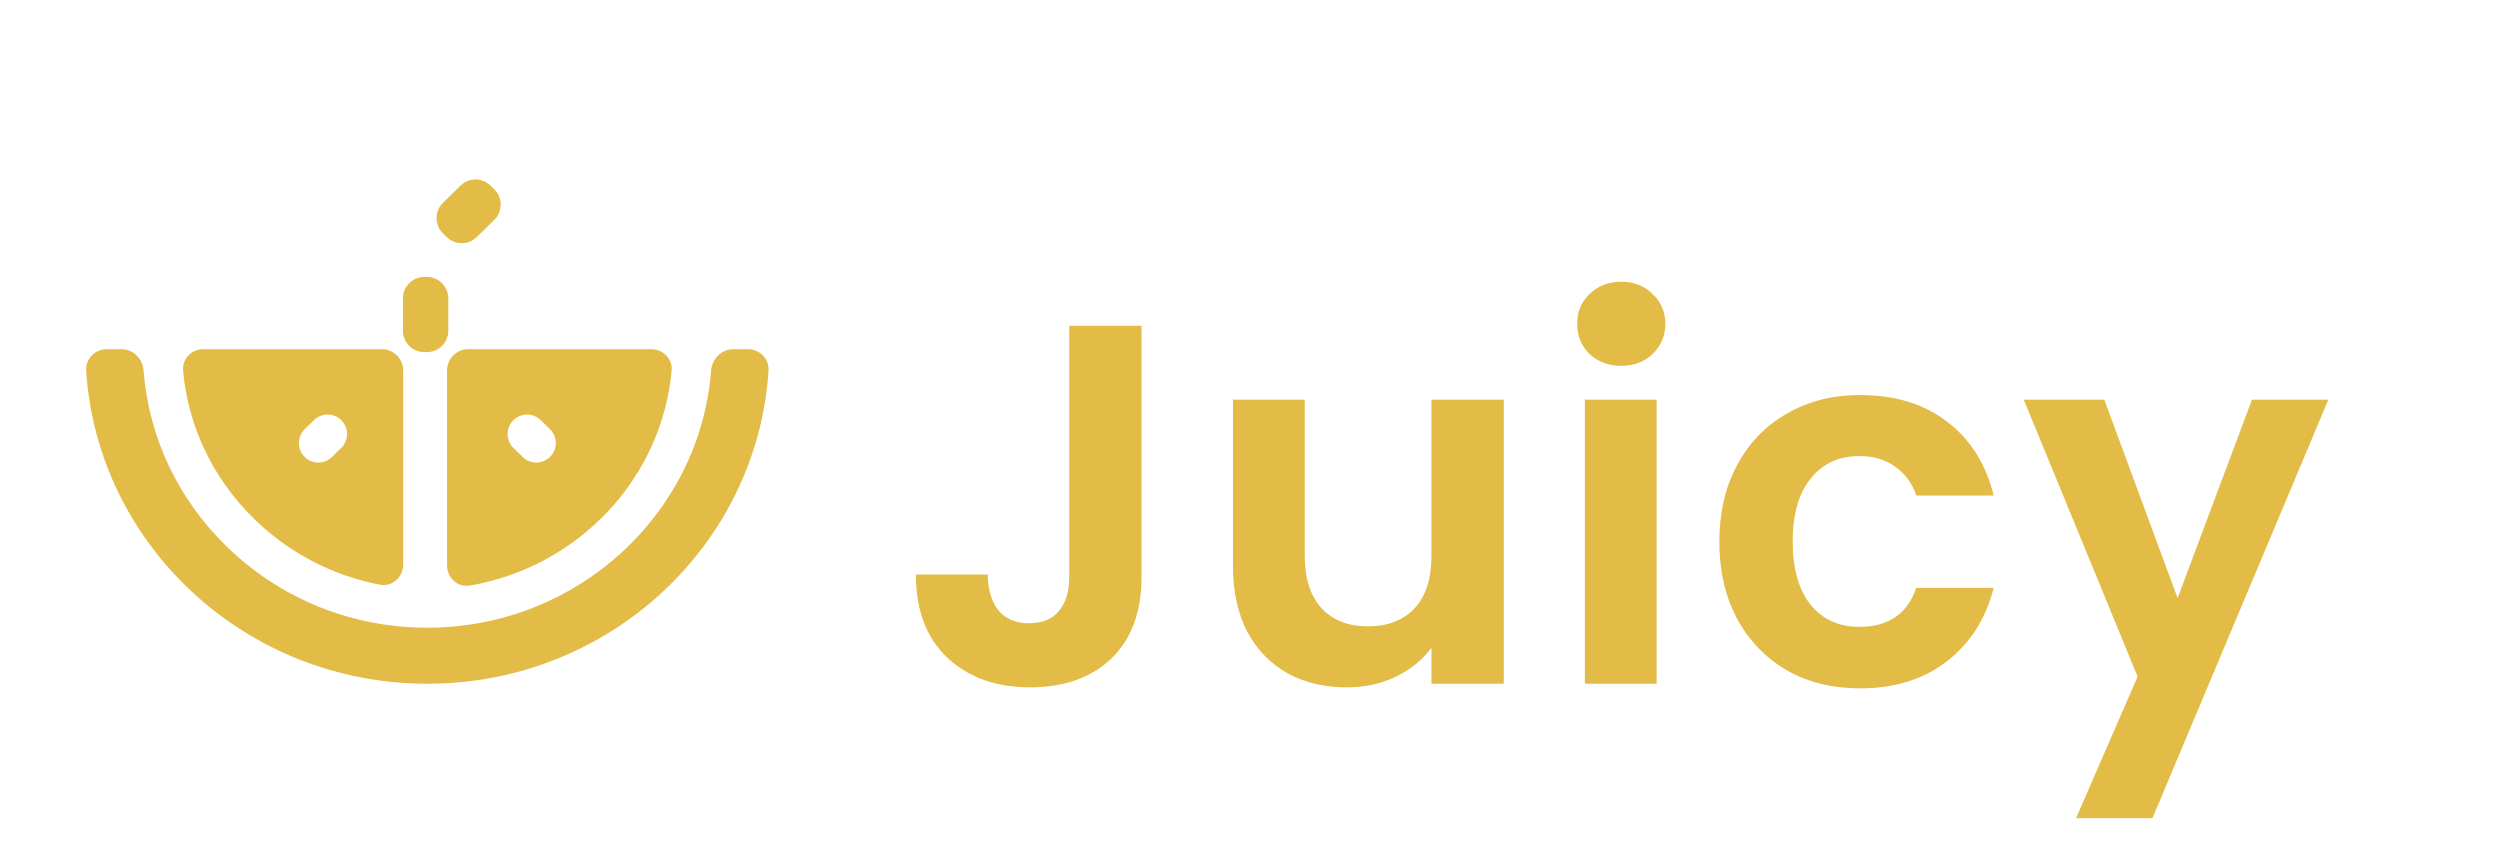
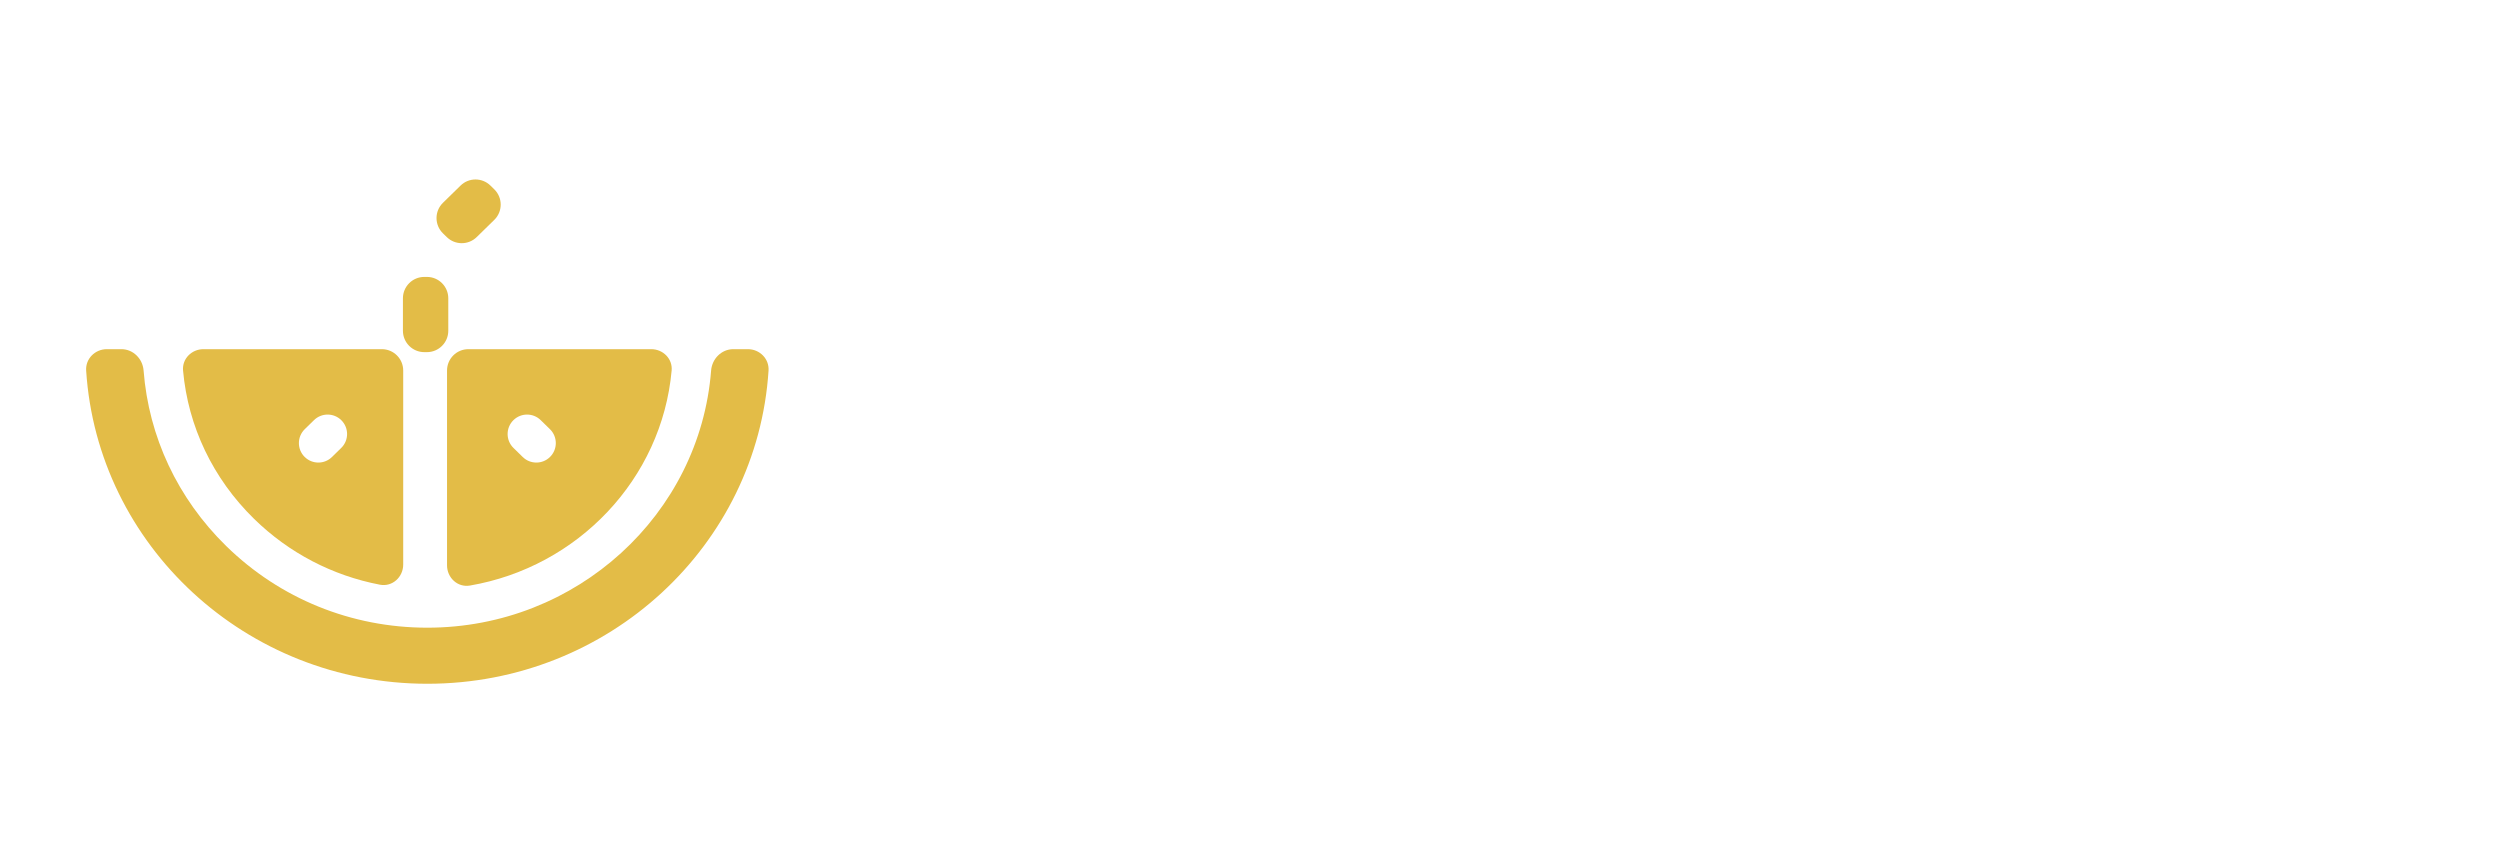
<svg xmlns="http://www.w3.org/2000/svg" width="117" height="40" viewBox="0 0 117 40" fill="none">
  <path d="M20.73 10.92C20.329 10.528 20.329 9.883 20.73 9.491L21.554 8.685C21.942 8.304 22.564 8.304 22.953 8.685L23.133 8.861C23.533 9.253 23.533 9.898 23.133 10.29L22.309 11.096C21.92 11.476 21.299 11.476 20.91 11.096L20.73 10.92Z" fill="#E3BC47" />
  <path fill-rule="evenodd" clip-rule="evenodd" d="M17.781 27.364C18.36 27.475 18.87 27.01 18.87 26.42V17.341C18.87 16.788 18.422 16.341 17.87 16.341H9.522C8.97 16.341 8.518 16.79 8.567 17.34C8.802 19.958 9.961 22.393 11.889 24.281C13.525 25.882 15.565 26.94 17.781 27.364ZM14.696 19.662C15.05 19.315 15.616 19.315 15.97 19.662V19.662C16.335 20.019 16.335 20.606 15.97 20.963L15.536 21.388C15.182 21.735 14.616 21.735 14.262 21.388V21.388C13.897 21.031 13.897 20.444 14.262 20.086L14.696 19.662Z" fill="#E3BC47" />
  <path fill-rule="evenodd" clip-rule="evenodd" d="M21.993 27.404C21.419 27.503 20.921 27.04 20.921 26.457V17.341C20.921 16.788 21.368 16.341 21.921 16.341H30.477C31.03 16.341 31.482 16.79 31.433 17.34C30.973 22.417 27.047 26.535 21.993 27.404ZM24.03 19.662C24.384 19.315 24.95 19.315 25.304 19.662L25.738 20.086C26.103 20.444 26.103 21.031 25.738 21.388V21.388C25.384 21.735 24.818 21.735 24.464 21.388L24.03 20.963C23.665 20.606 23.665 20.019 24.03 19.662V19.662Z" fill="#E3BC47" />
  <path d="M33.28 17.341C33.323 16.79 33.767 16.341 34.319 16.341L35 16.341C35.552 16.341 36.003 16.79 35.968 17.341C35.441 25.523 28.493 32 20 32C11.507 32 4.559 25.523 4.032 17.341C3.997 16.79 4.448 16.341 5 16.341L5.681 16.341C6.233 16.341 6.677 16.789 6.72 17.34C6.959 20.44 8.311 23.327 10.587 25.555C13.105 28.019 16.448 29.376 20 29.376C27 29.376 32.757 24.063 33.28 17.341Z" fill="#E3BC47" />
  <path d="M18.857 13.96C18.857 13.408 19.305 12.96 19.857 12.96H19.98C20.532 12.96 20.98 13.408 20.98 13.96V15.48C20.98 16.032 20.532 16.48 19.98 16.48H19.857C19.305 16.48 18.857 16.032 18.857 15.48V13.96Z" fill="#E3BC47" />
-   <path d="M53.424 15.248V27.008C53.424 28.64 52.952 29.912 52.008 30.824C51.064 31.72 49.8 32.168 48.216 32.168C46.616 32.168 45.32 31.704 44.328 30.776C43.352 29.848 42.864 28.552 42.864 26.888H46.224C46.24 27.608 46.408 28.168 46.728 28.568C47.064 28.968 47.544 29.168 48.168 29.168C48.776 29.168 49.24 28.976 49.56 28.592C49.88 28.208 50.04 27.68 50.04 27.008V15.248H53.424ZM70.376 18.704V32H66.992V30.32C66.559 30.896 65.992 31.352 65.287 31.688C64.6 32.008 63.847 32.168 63.032 32.168C61.992 32.168 61.072 31.952 60.272 31.52C59.471 31.072 58.84 30.424 58.376 29.576C57.928 28.712 57.703 27.688 57.703 26.504V18.704H61.063V26.024C61.063 27.08 61.328 27.896 61.855 28.472C62.383 29.032 63.103 29.312 64.016 29.312C64.944 29.312 65.671 29.032 66.2 28.472C66.728 27.896 66.992 27.08 66.992 26.024V18.704H70.376ZM75.875 17.12C75.283 17.12 74.787 16.936 74.387 16.568C74.003 16.184 73.811 15.712 73.811 15.152C73.811 14.592 74.003 14.128 74.387 13.76C74.787 13.376 75.283 13.184 75.875 13.184C76.467 13.184 76.955 13.376 77.339 13.76C77.739 14.128 77.939 14.592 77.939 15.152C77.939 15.712 77.739 16.184 77.339 16.568C76.955 16.936 76.467 17.12 75.875 17.12ZM77.531 18.704V32H74.171V18.704H77.531ZM80.466 25.352C80.466 23.976 80.746 22.776 81.306 21.752C81.866 20.712 82.642 19.912 83.634 19.352C84.626 18.776 85.762 18.488 87.042 18.488C88.69 18.488 90.05 18.904 91.122 19.736C92.21 20.552 92.938 21.704 93.306 23.192H89.682C89.49 22.616 89.162 22.168 88.698 21.848C88.25 21.512 87.69 21.344 87.018 21.344C86.058 21.344 85.298 21.696 84.738 22.4C84.178 23.088 83.898 24.072 83.898 25.352C83.898 26.616 84.178 27.6 84.738 28.304C85.298 28.992 86.058 29.336 87.018 29.336C88.378 29.336 89.266 28.728 89.682 27.512H93.306C92.938 28.952 92.21 30.096 91.122 30.944C90.034 31.792 88.674 32.216 87.042 32.216C85.762 32.216 84.626 31.936 83.634 31.376C82.642 30.8 81.866 30 81.306 28.976C80.746 27.936 80.466 26.728 80.466 25.352ZM108.968 18.704L100.736 38.288H97.16L100.04 31.664L94.712 18.704H98.48L101.912 27.992L105.392 18.704H108.968Z" fill="#E3BC47" />
</svg>